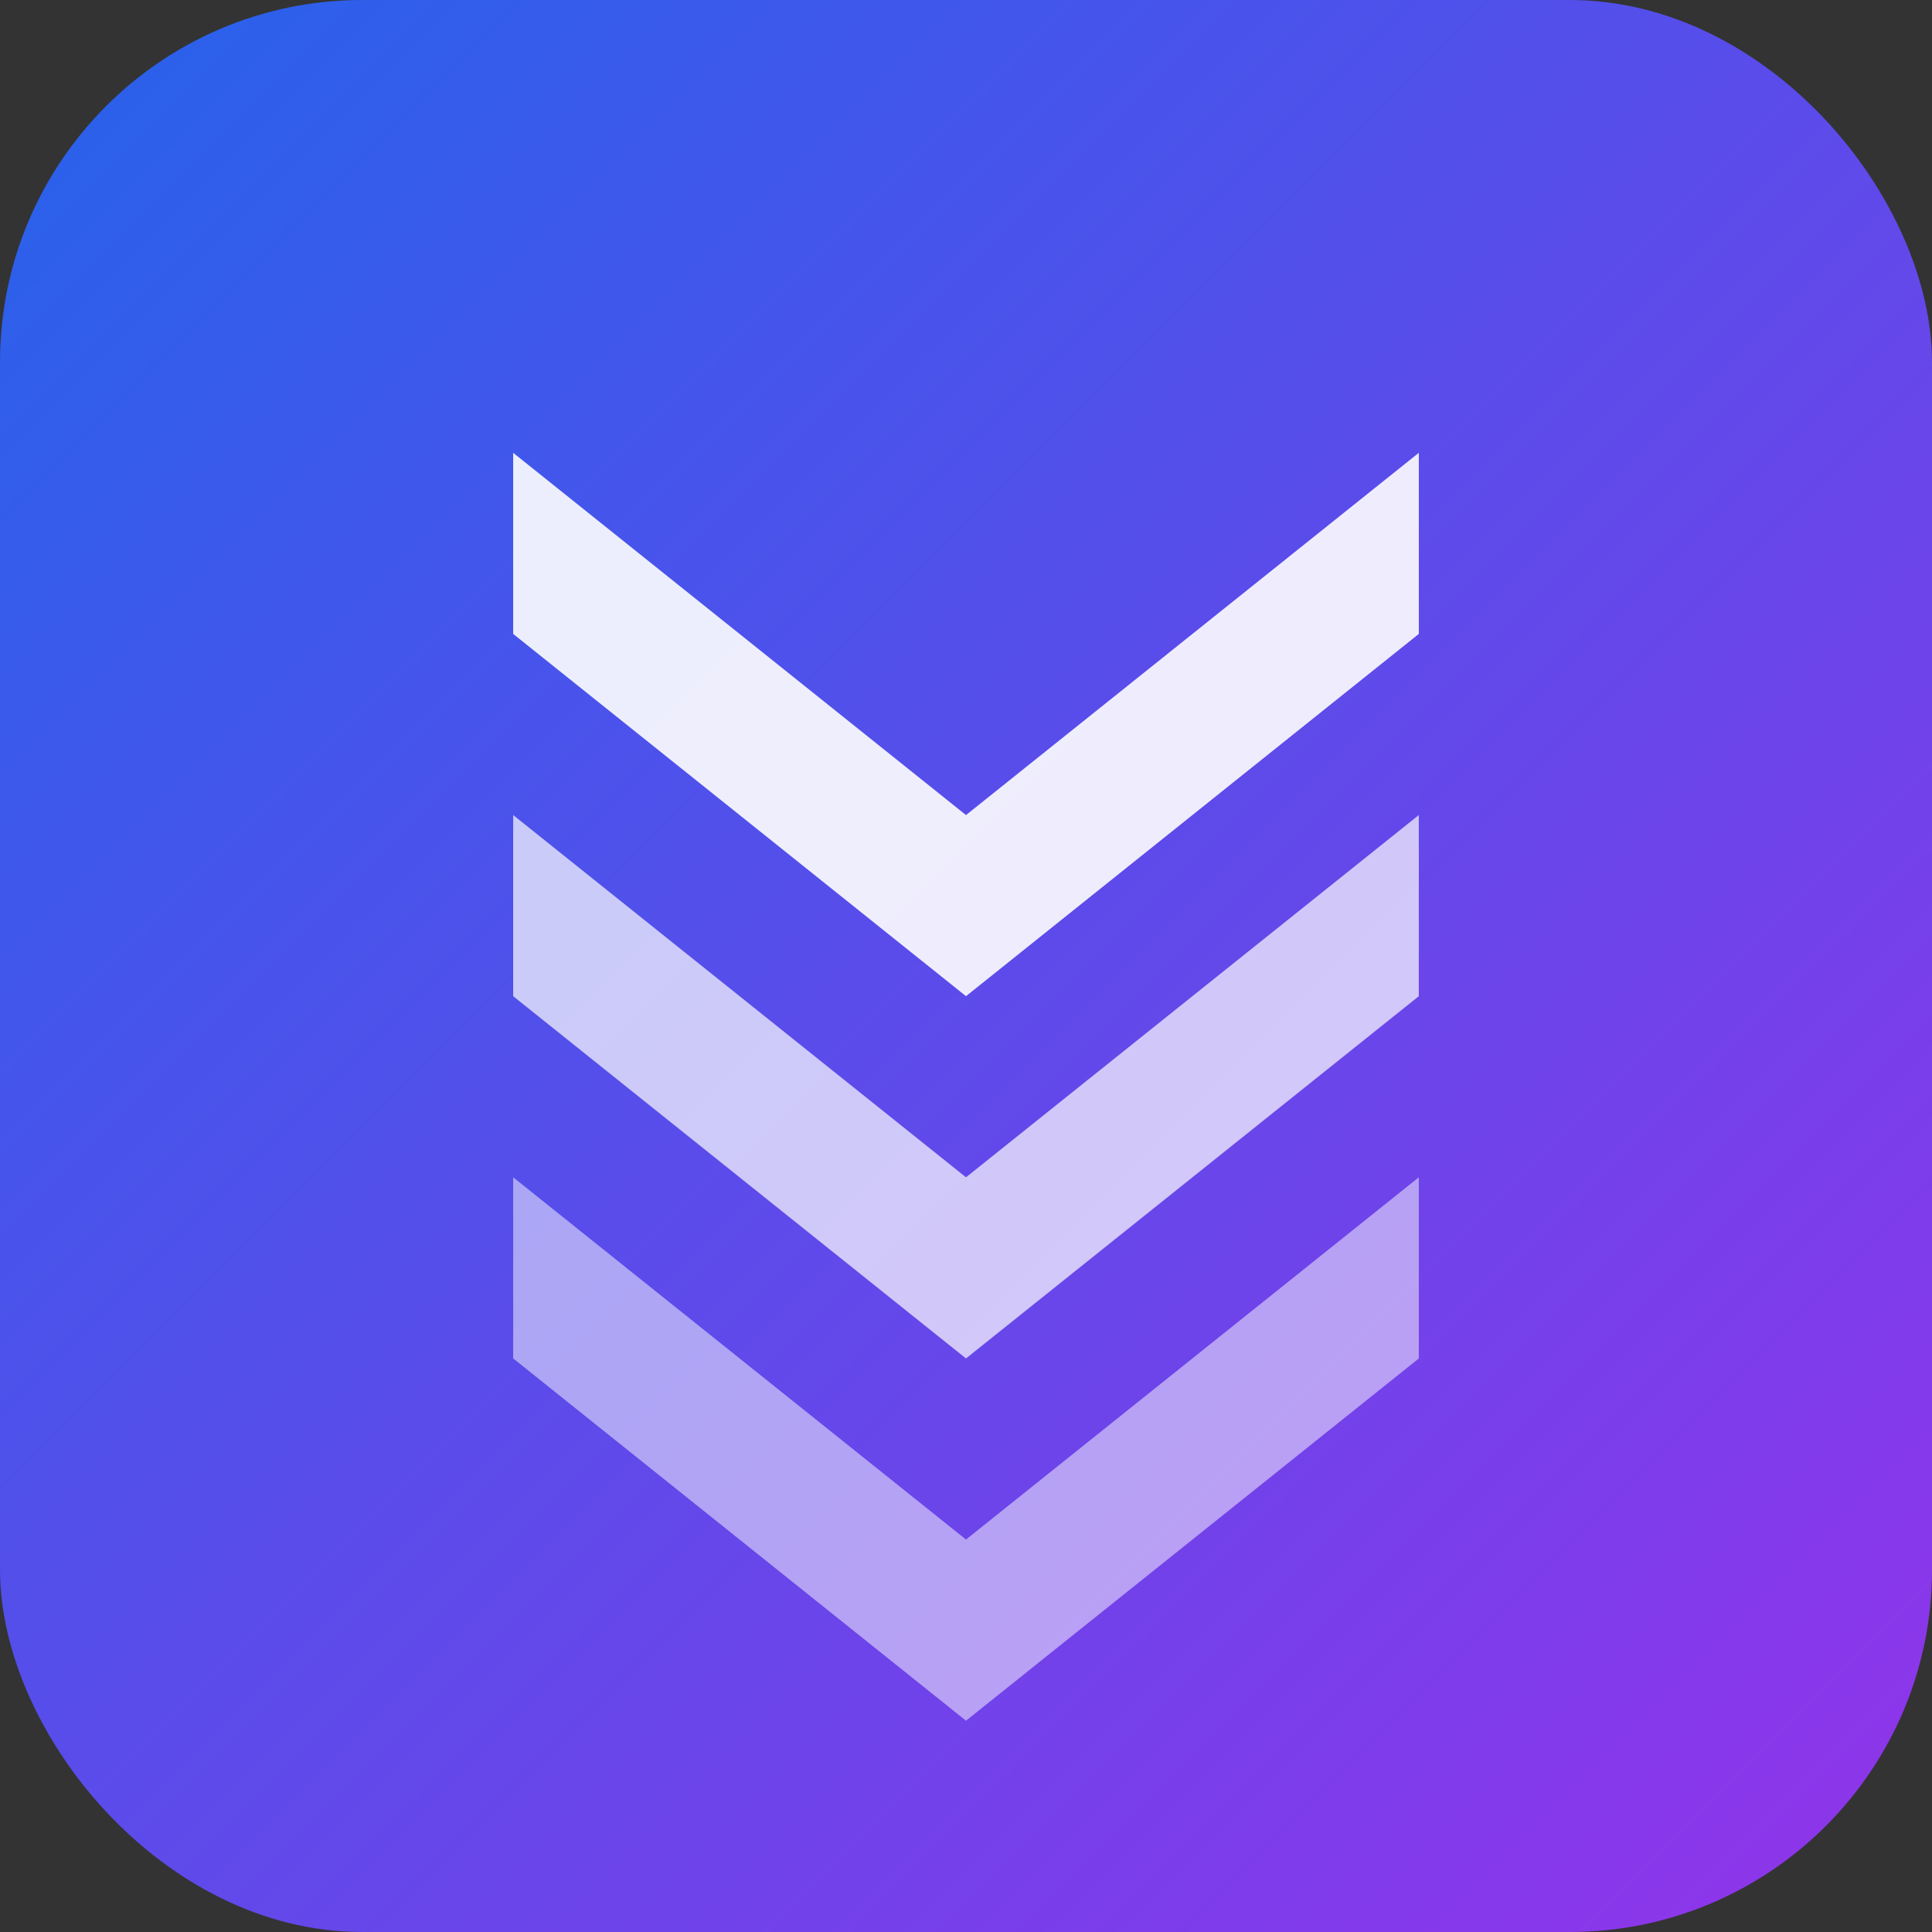
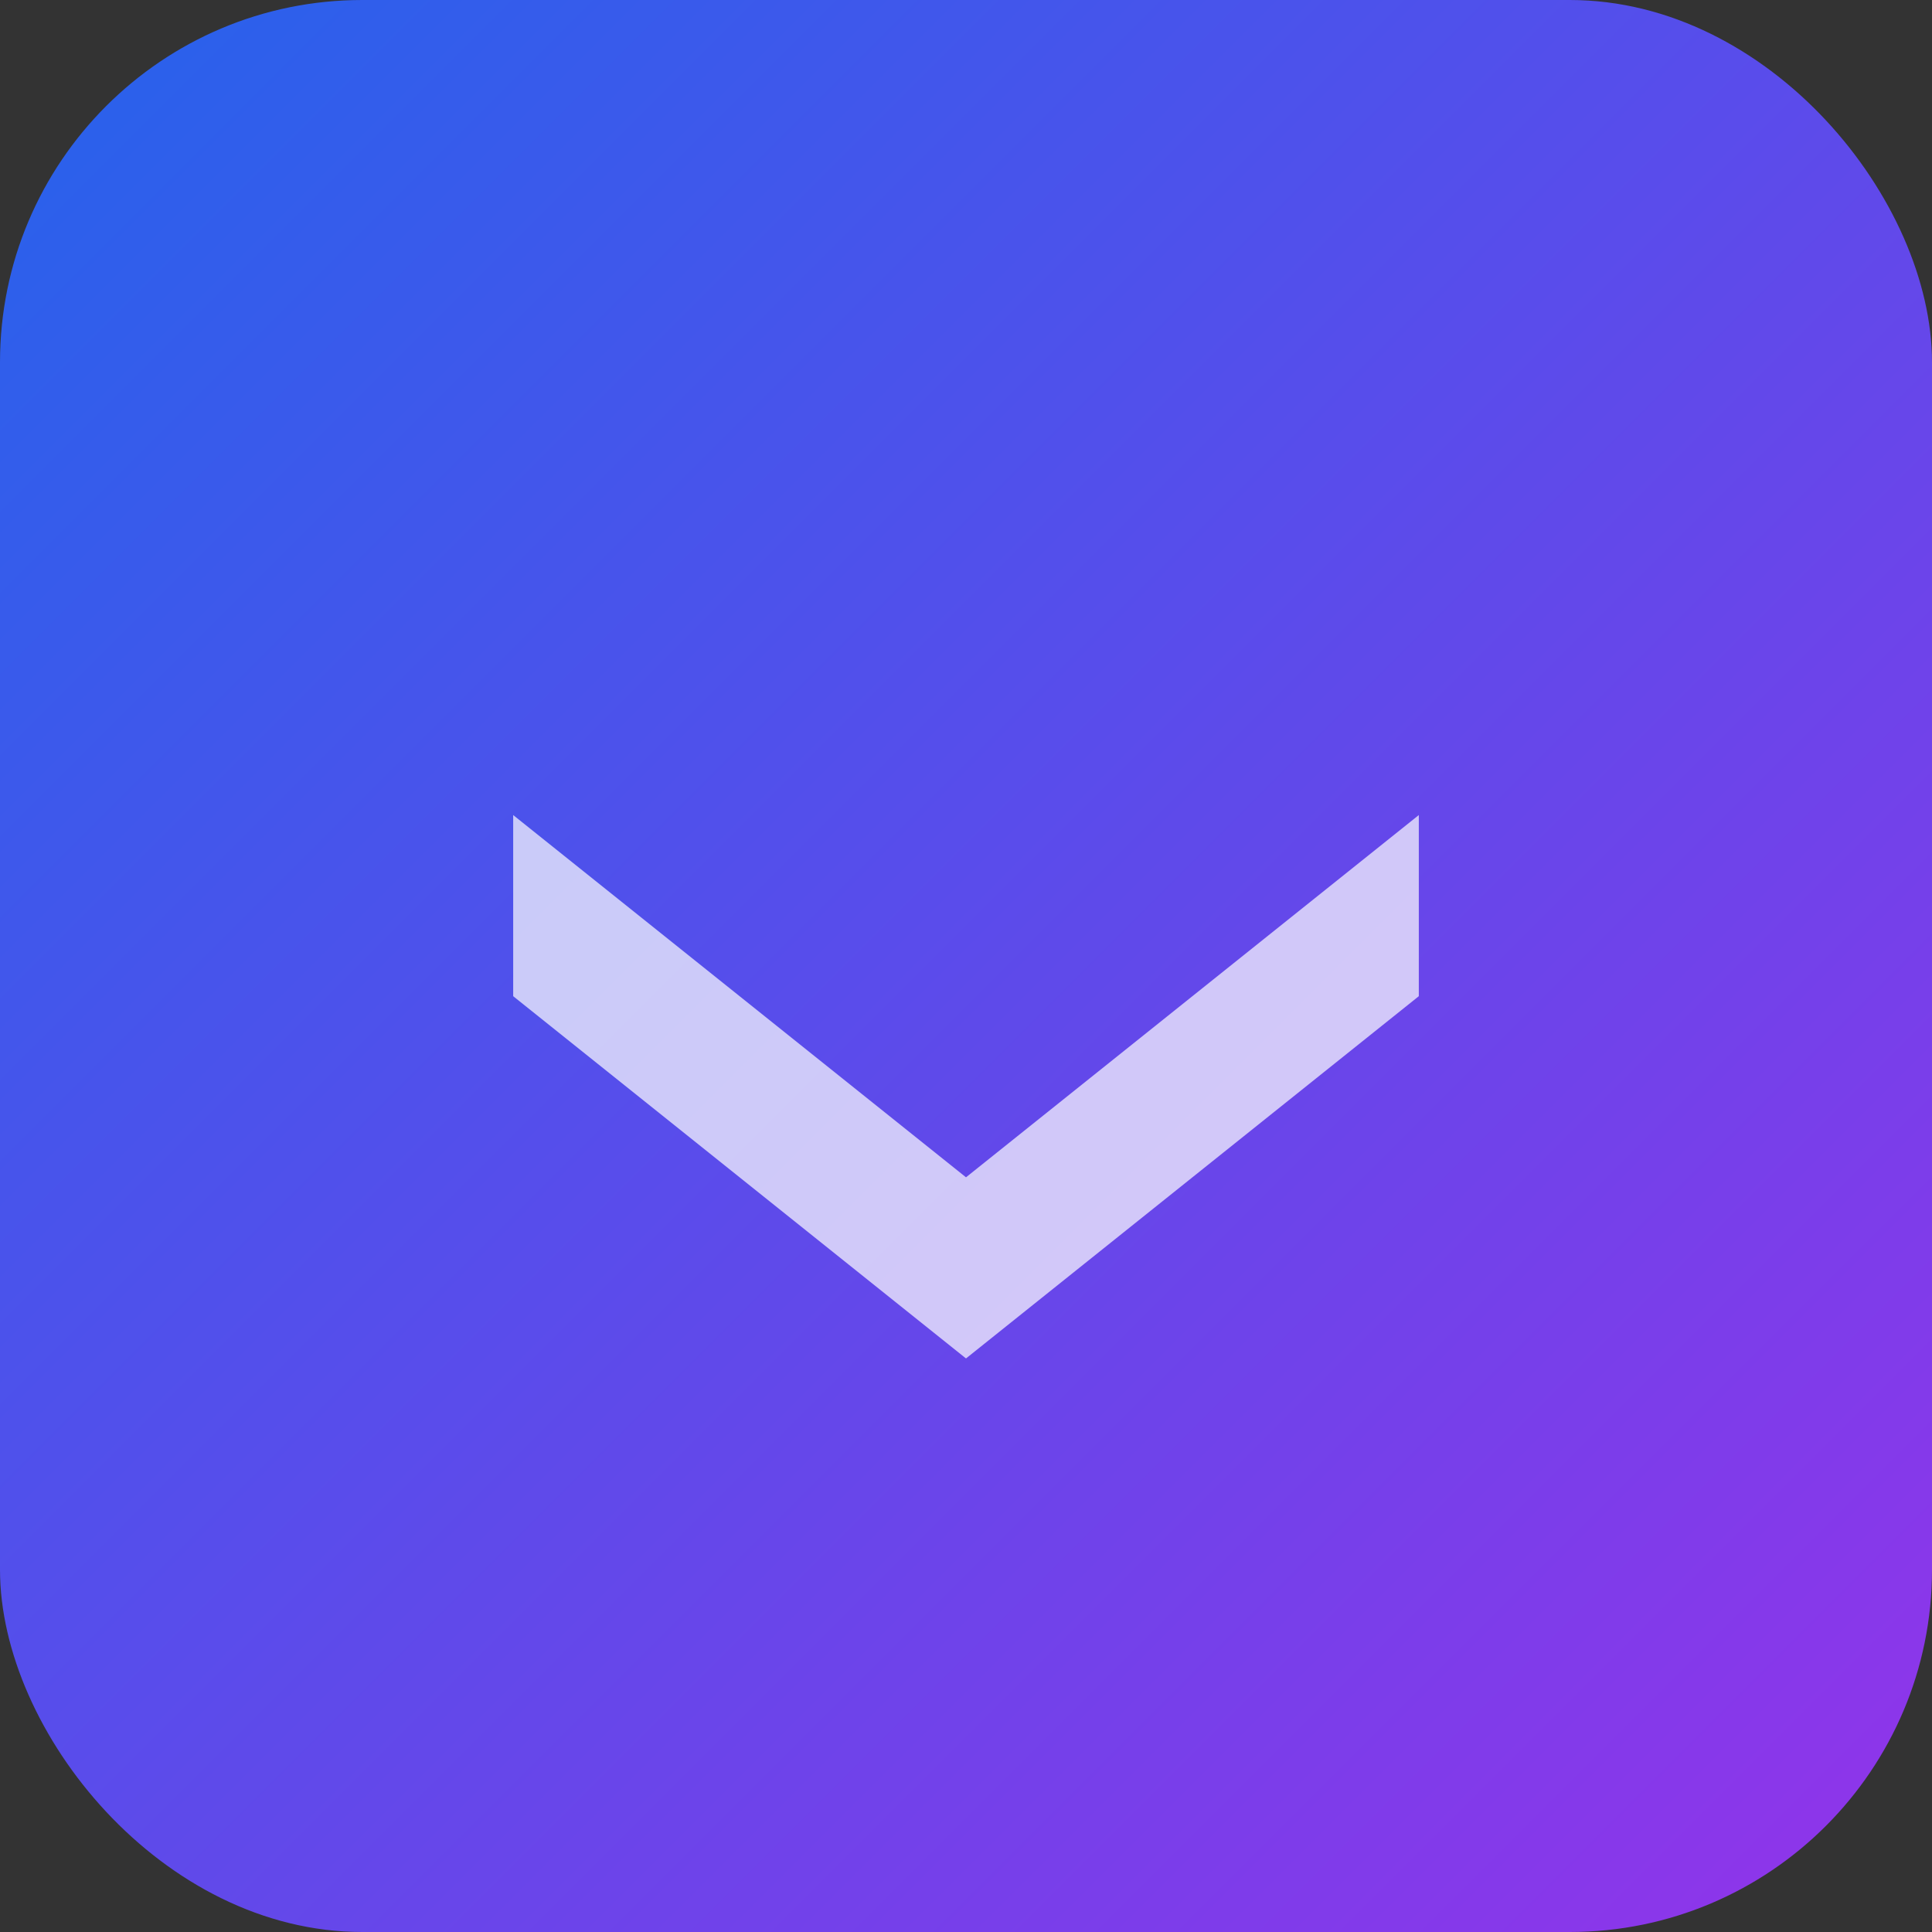
<svg xmlns="http://www.w3.org/2000/svg" width="32" height="32" viewBox="0 0 32 32" fill="none">
  <rect x="0" y="0" width="32" height="32" fill="#333333" stroke="none" />
  <defs>
    <linearGradient id="logoGradient" x1="0%" y1="0%" x2="100%" y2="100%">
      <stop offset="0%" style="stop-color:#2563eb;stop-opacity:1" />
      <stop offset="100%" style="stop-color:#9333ea;stop-opacity:1" />
    </linearGradient>
  </defs>
  <rect width="32" height="32" rx="6" fill="url(#logoGradient)" />
-   <path d="M8.5 7.5L16 13.5L23.5 7.5L23.5 10.5L16 16.5L8.5 10.5V7.5Z" fill="white" fill-opacity="0.9" />
  <path d="M8.5 13.5L16 19.5L23.5 13.5V16.5L16 22.5L8.5 16.5V13.5Z" fill="white" fill-opacity="0.7" />
-   <path d="M8.5 19.5L16 25.5L23.5 19.5V22.5L16 28.5L8.5 22.5V19.5Z" fill="white" fill-opacity="0.5" />
</svg>